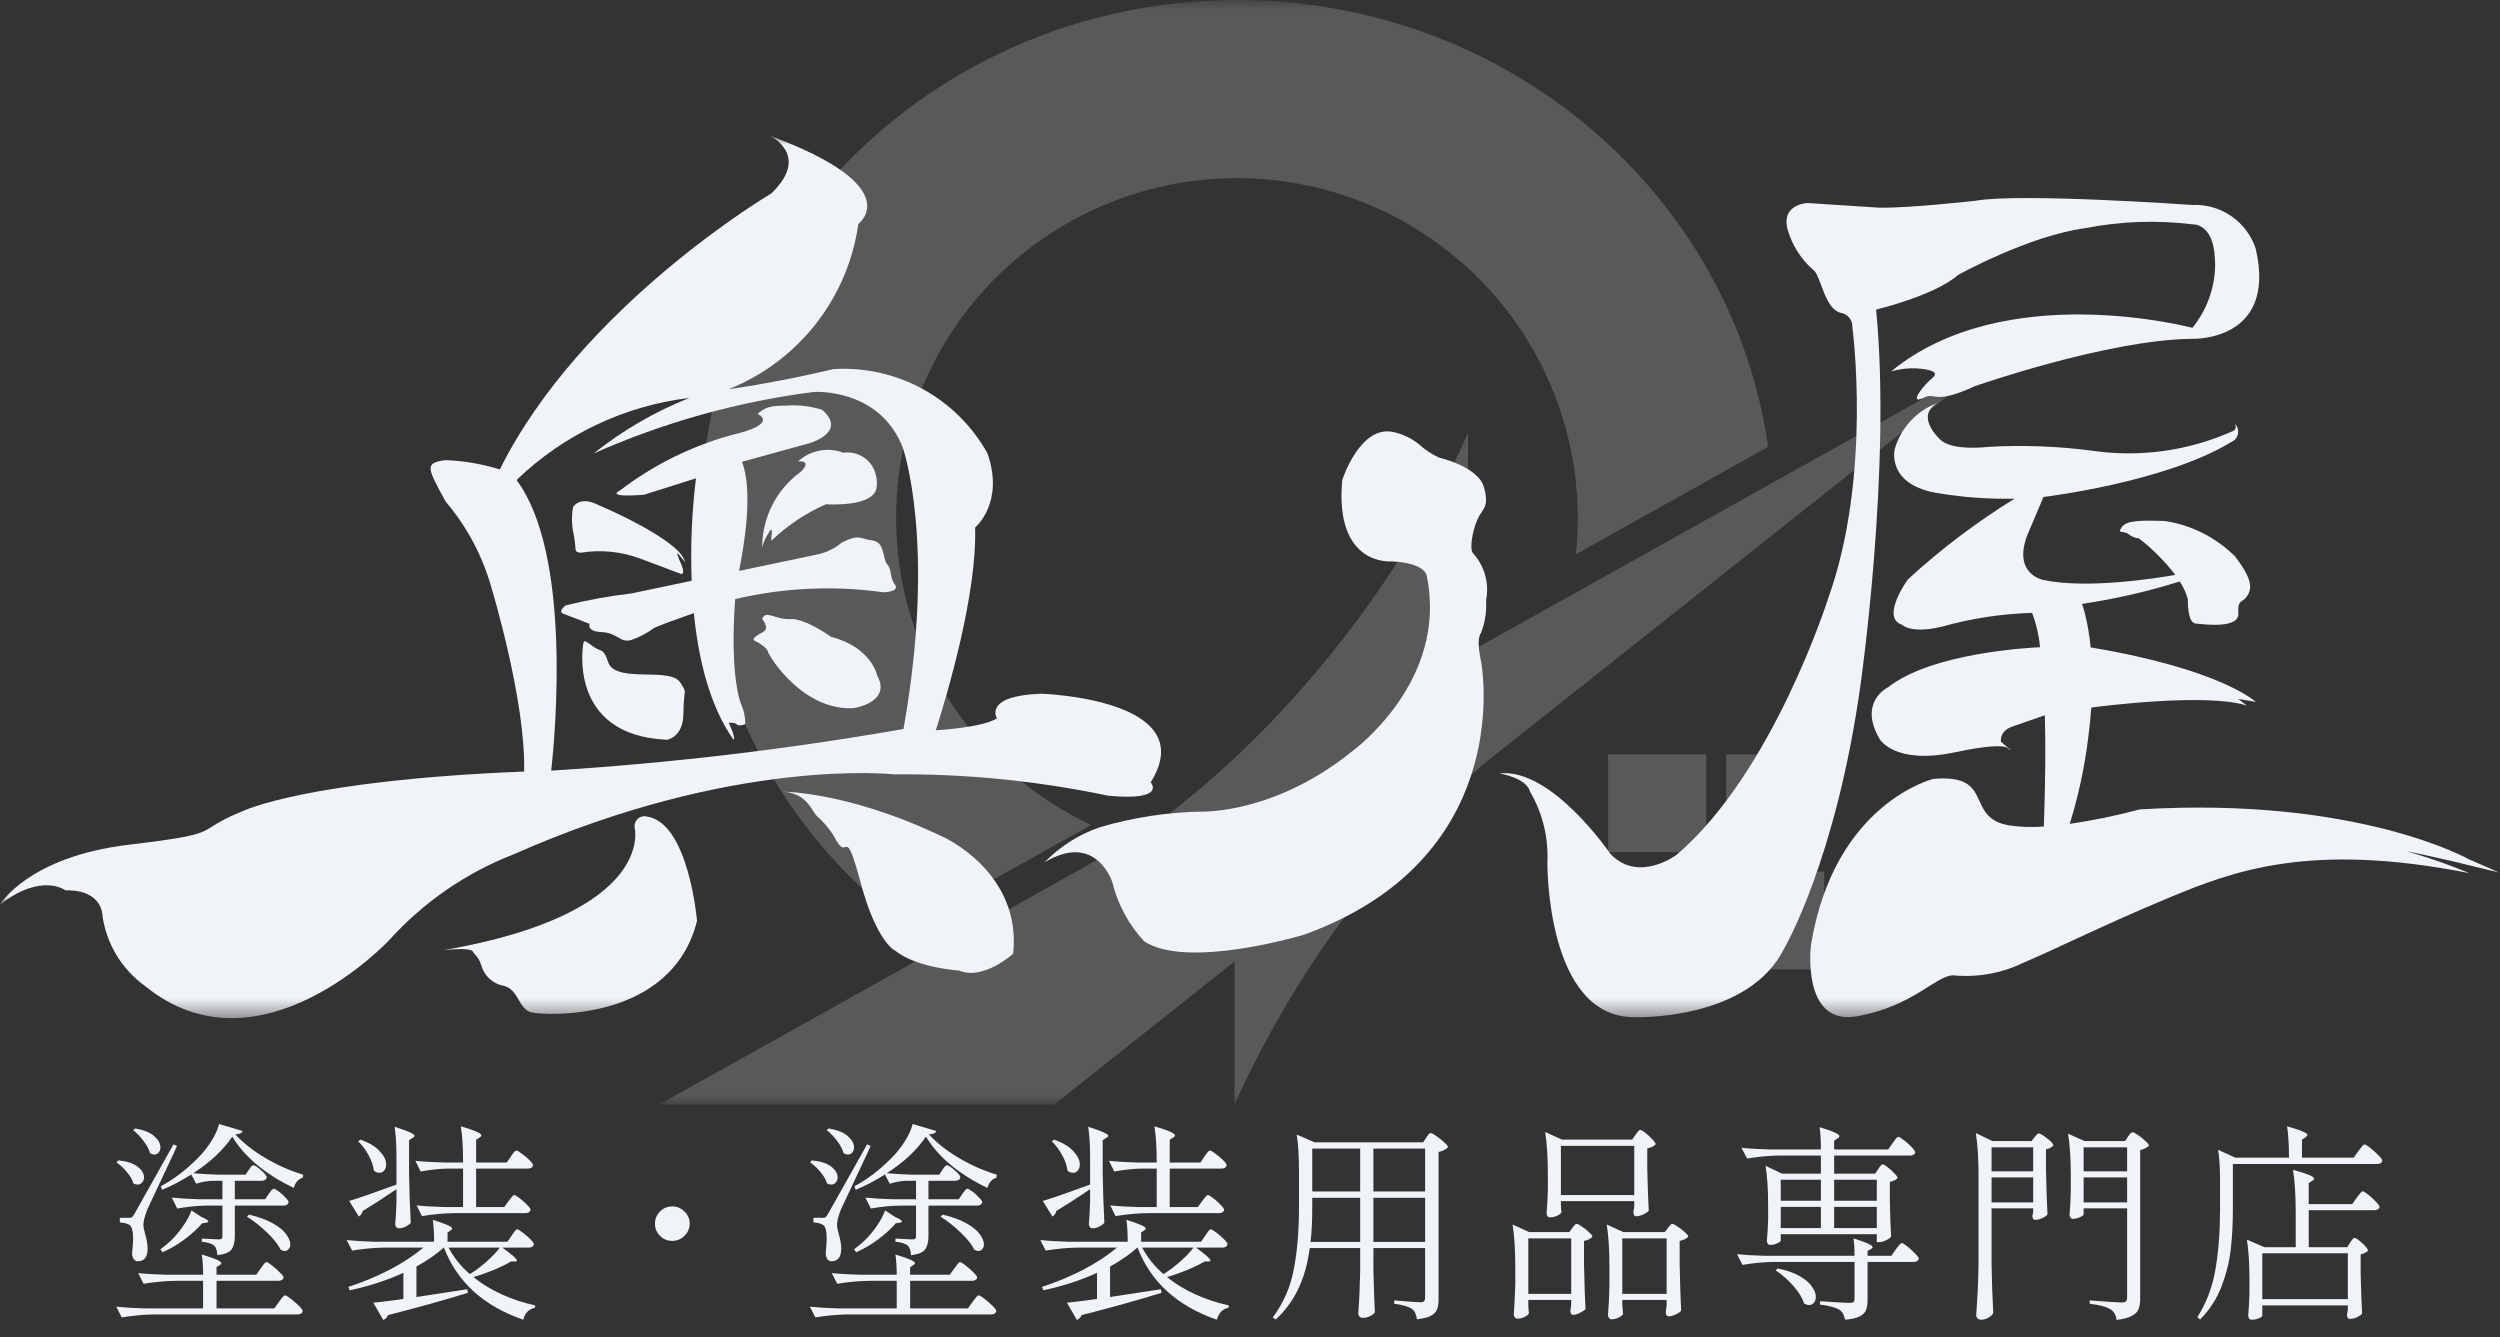
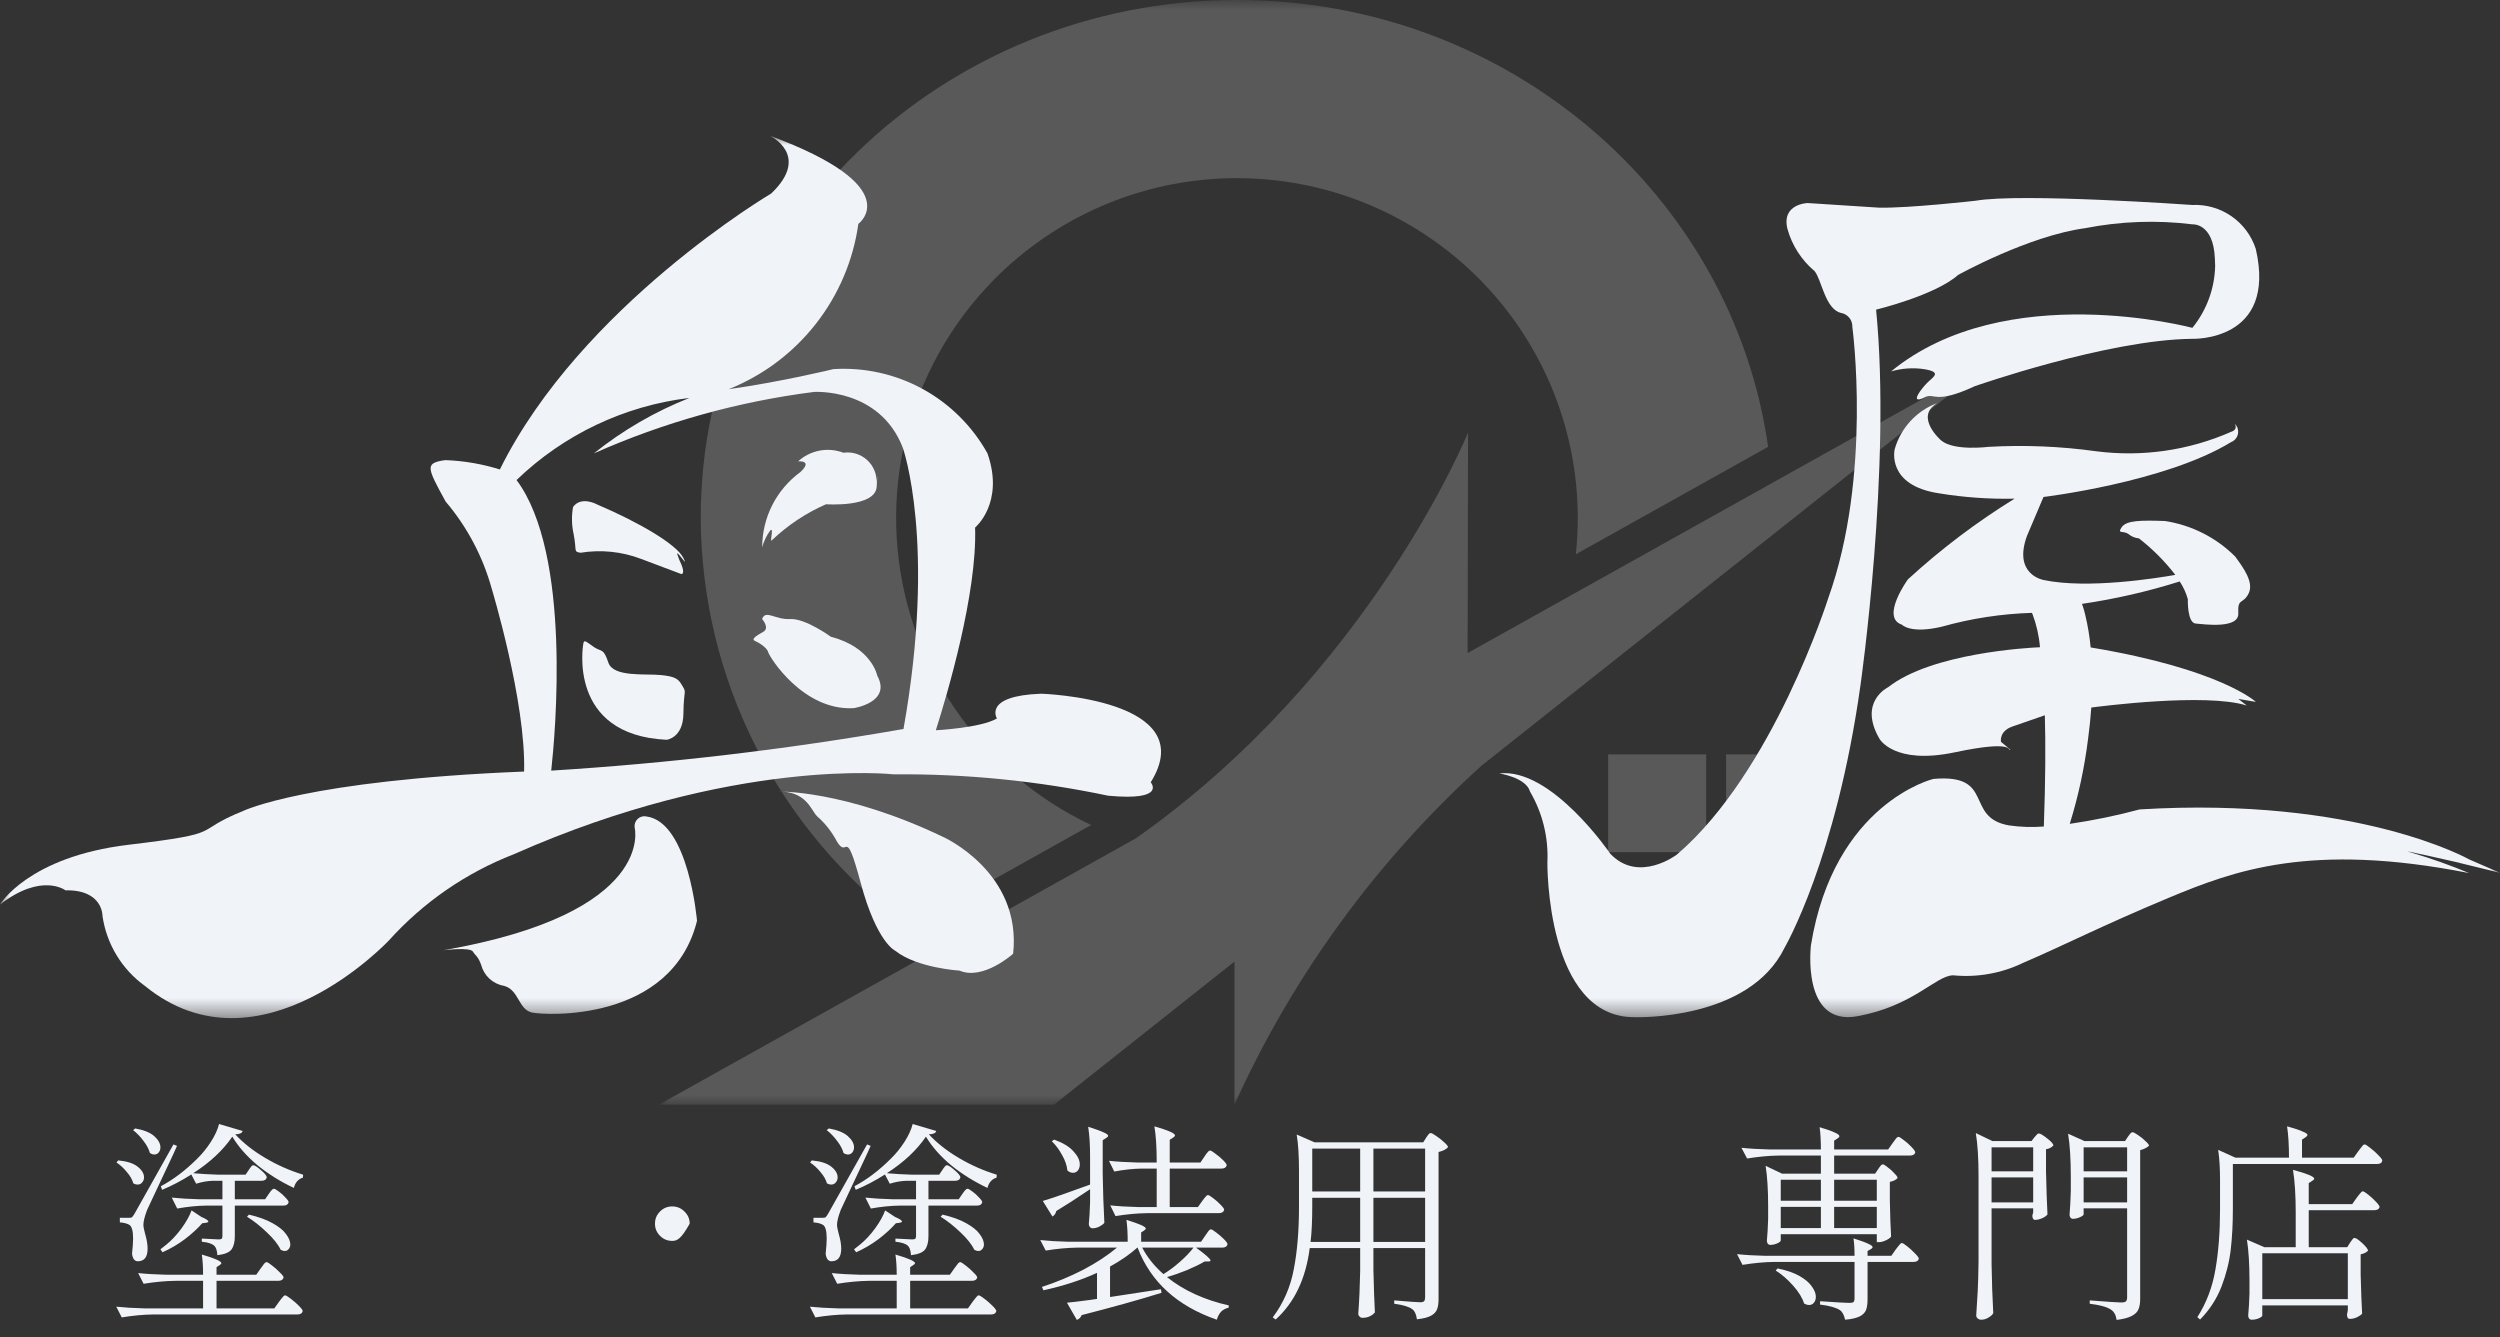
<svg xmlns="http://www.w3.org/2000/svg" width="129" height="69" viewBox="0 0 129 69" fill="none">
  <rect x="0" y="0" width="129" height="69" fill="#333333" stroke="none" />
  <mask id="mask0_3_84" style="mask-type:luminance" maskUnits="userSpaceOnUse" x="34" y="0" width="69" height="57">
    <path d="M102.939 0H34V57H102.939V0Z" fill="white" />
  </mask>
  <g mask="url(#mask0_3_84)">
    <path d="M46.872 47.837L56.303 42.57C53.458 41.228 51.026 39.148 49.262 36.55C47.497 33.951 46.465 30.927 46.273 27.795C46.08 24.663 46.735 21.536 48.168 18.742C49.601 15.948 51.76 13.589 54.42 11.91C57.079 10.232 60.142 9.295 63.289 9.199C66.435 9.104 69.55 9.851 72.308 11.365C75.065 12.878 77.365 15.101 78.967 17.803C80.569 20.505 81.413 23.585 81.413 26.723C81.413 27.35 81.38 27.977 81.314 28.6L91.235 23.057C89.386 10.035 77.826 -0 63.83 -0C48.546 -0 36.158 11.968 36.158 26.725C36.173 30.832 37.149 34.88 39.008 38.545C40.868 42.21 43.561 45.392 46.872 47.837Z" fill="#F0F3F8" fill-opacity="0.2" />
    <path d="M88.039 38.927H82.98V43.971H88.039V38.927Z" fill="#F0F3F8" fill-opacity="0.2" />
    <path d="M94.128 38.927H89.067V43.971H94.128V38.927Z" fill="#F0F3F8" fill-opacity="0.2" />
    <path d="M88.039 44.974H82.98V50.017H88.039V44.974Z" fill="#F0F3F8" fill-opacity="0.2" />
-     <path d="M94.128 44.974H89.067V50.017H94.128V44.974Z" fill="#F0F3F8" fill-opacity="0.2" />
    <path d="M81.172 35.762L102.941 18.499L75.729 33.697L75.751 22.321C75.751 22.321 70.706 34.757 58.621 43.251L34 57H54.389L63.698 49.618V57C66.701 50.36 71.041 44.406 76.448 39.508L81.166 35.764L81.171 35.762" fill="#F0F3F8" fill-opacity="0.2" />
  </g>
  <mask id="mask1_3_84" style="mask-type:luminance" maskUnits="userSpaceOnUse" x="0" y="7" width="129" height="46">
    <path d="M129 7H0V52.535H129V7Z" fill="white" />
  </mask>
  <g mask="url(#mask1_3_84)">
-     <path d="M74.245 23.61C74.245 23.61 76.272 24.066 76.57 25.135C76.868 26.204 76.496 26.221 76.236 26.803C75.976 27.386 75.804 28.363 76.021 28.563C76.312 28.887 76.523 29.273 76.637 29.692C76.752 30.112 76.767 30.552 76.681 30.978C76.717 31.541 76.631 32.106 76.429 32.633C76.126 33.092 76.44 34.066 76.47 34.438C76.5 34.809 77.998 44.384 67.263 48.237C67.263 48.237 61.255 50.051 59.034 48.566C58.238 47.707 57.674 46.659 57.396 45.522C57.396 45.522 56.559 42.888 53.898 44.498C54.691 43.678 55.667 43.057 56.746 42.687C58.468 42.178 60.252 41.906 62.048 41.878C62.048 41.878 65.766 41.996 69.753 38.781C69.753 38.781 74.76 35.183 73.62 29.717C73.62 29.717 73.588 29.046 71.793 28.968C71.793 28.968 68.848 29.233 69.26 24.77C69.26 24.77 70.16 21.949 71.87 22.287C72.36 22.389 72.82 22.605 73.211 22.918C73.519 23.2 73.869 23.433 74.247 23.609" fill="#F0F3F8" />
    <path d="M53.721 35.796C50.709 35.903 51.442 37.072 51.442 37.072C50.627 37.56 48.298 37.681 48.298 37.681H48.289C48.881 35.822 50.426 30.614 50.315 27.222C50.315 27.222 51.848 25.953 50.953 23.393C50.174 21.992 49.014 20.84 47.608 20.07C46.201 19.301 44.605 18.946 43.005 19.046C43.005 19.046 40.369 19.693 37.6 20.083C39.368 19.376 40.918 18.215 42.093 16.717C43.268 15.219 44.026 13.438 44.291 11.553C44.291 11.553 46.882 9.649 39.719 7C39.719 7 41.867 8.011 39.794 9.985C39.794 9.985 29.978 15.774 25.793 24.224C24.886 23.941 23.945 23.779 22.995 23.743C22.939 23.747 22.885 23.754 22.83 23.763C21.934 23.926 22.056 24.163 22.992 25.876C24.103 27.183 24.914 28.716 25.371 30.369C25.371 30.369 27.143 36.218 27.044 39.812C15.801 40.263 12.55 41.843 12.55 41.843C9.798 42.954 11.803 42.972 6.627 43.591C1.45 44.21 0 46.674 0 46.674C2.158 45.006 3.378 45.941 3.378 45.941C5.331 45.902 5.29 47.274 5.29 47.274C5.395 47.99 5.643 48.678 6.019 49.296C6.395 49.914 6.891 50.451 7.478 50.874C13.372 55.683 20.073 48.52 20.073 48.52C21.844 46.557 24.05 45.035 26.515 44.078C37.888 39.037 46.111 39.956 46.111 39.956C49.829 39.922 53.54 40.292 57.179 41.058C60.231 41.344 59.377 40.367 59.377 40.367C62.063 36.053 53.721 35.795 53.721 35.795M28.443 39.761C28.647 37.924 29.512 28.598 26.654 24.77C29.087 22.423 32.22 20.935 35.576 20.533C33.798 21.236 32.135 22.201 30.642 23.396C34.253 21.792 38.079 20.723 41.999 20.224C41.999 20.224 45.389 20.001 46.584 23.102C46.584 23.102 48.335 28 46.619 37.622H46.584C40.582 38.672 34.526 39.387 28.444 39.764" fill="#F0F3F8" />
-     <path d="M45.785 29.134C45.525 28.81 45.675 27.973 45.016 27.888C44.357 27.804 44.36 27.535 43.437 27.996C43.059 28.314 42.606 28.529 42.121 28.621L38.135 29.459C38.391 28.2 38.876 25.332 38.287 23.827L41.812 22.856C41.812 22.856 43.737 22.288 42.423 21.146C41.917 20.988 41.39 20.91 40.86 20.916C40.193 20.969 39.64 20.834 39.096 21.36C39.096 21.36 40.285 21.862 37.71 22.459C35.647 23.033 33.712 23.995 32.009 25.295C32.009 25.295 31.09 25.694 33.234 25.528L35.912 24.68C35.698 26.434 35.624 28.202 35.69 29.968L32.566 30.624C31.432 30.757 30.306 30.961 29.197 31.235C29.197 31.235 28.737 31.552 29.087 31.679C29.438 31.806 30.427 32.192 30.427 32.192C30.427 32.192 30.233 32.579 31.056 32.618C31.879 32.656 31.996 33.192 32.566 33.025C32.986 32.885 33.381 32.679 33.736 32.413C33.9 32.314 34.945 31.937 35.803 31.635C36.032 33.957 36.599 36.399 37.849 38.166C37.849 38.166 38.01 38.189 37.604 37.294C37.604 37.294 37.93 37.268 38.011 37.376C38.093 37.484 38.436 37.402 38.456 37.349C38.459 37.013 38.391 36.68 38.258 36.372C38.258 36.372 37.638 35.104 37.934 30.914C40.436 30.323 43.026 30.203 45.572 30.562C45.572 30.562 46.461 30.551 46.174 30.16C45.886 29.77 46.048 29.449 45.788 29.124" fill="#F0F3F8" />
    <path d="M29.955 28.522C31.004 28.35 32.08 28.459 33.074 28.837L35.162 29.623C35.162 29.623 35.36 29.623 35.162 29.136C35.086 28.978 35.02 28.816 34.965 28.649C34.809 28.205 35.61 29.464 35.251 28.771C34.891 28.078 32.969 26.951 30.824 26.036C30.824 26.036 30 25.57 29.57 26.159C29.486 26.628 29.497 27.109 29.602 27.573C29.77 28.432 29.575 28.466 29.956 28.521" fill="#F0F3F8" />
    <path d="M41.179 23.806C41.179 23.806 41.973 23.732 41.297 24.361C40.687 24.807 40.191 25.39 39.849 26.063C39.508 26.737 39.329 27.481 39.329 28.236C39.414 27.924 39.556 27.63 39.748 27.368C39.965 27.178 39.667 28.093 39.856 27.852C40.666 27.086 41.602 26.466 42.623 26.019C42.623 26.019 45.164 26.202 45.236 25.118C45.308 24.033 45.231 24.914 45.231 24.914C45.241 24.693 45.203 24.473 45.118 24.269C45.033 24.065 44.904 23.883 44.74 23.734C44.577 23.586 44.382 23.476 44.171 23.411C43.96 23.347 43.737 23.33 43.519 23.361C43.125 23.211 42.698 23.174 42.285 23.253C41.872 23.332 41.489 23.525 41.179 23.809" fill="#F0F3F8" />
    <path d="M34.104 34.833C33.29 34.752 31.648 34.956 31.391 34.189C31.134 33.422 31.048 33.654 30.659 33.395C30.269 33.135 30.129 32.954 30.096 33.232C30.096 33.232 29.248 37.932 34.403 38.173C34.403 38.173 35.251 38.076 35.264 36.823C35.279 35.569 35.436 35.773 35.226 35.416C35.017 35.058 34.917 34.914 34.104 34.832" fill="#F0F3F8" />
    <path d="M42.867 32.852C42.867 32.852 41.556 31.9 40.774 31.943C39.992 31.985 39.5 31.439 39.325 31.943C39.325 31.943 39.744 32.406 39.373 32.609C39.002 32.812 38.756 32.988 38.95 33.068C39.144 33.148 39.586 33.423 39.639 33.652C39.691 33.882 41.437 36.693 44.052 36.54C44.052 36.54 46.019 36.244 45.267 34.864C45.267 34.864 44.984 33.399 42.868 32.856" fill="#F0F3F8" />
    <path d="M33.342 42.125C33.261 42.111 33.179 42.116 33.101 42.14C33.023 42.164 32.952 42.207 32.894 42.264C32.836 42.321 32.793 42.392 32.768 42.469C32.742 42.547 32.736 42.629 32.749 42.709C32.749 42.709 33.892 47.117 22.875 49.033C22.875 49.033 24.25 48.858 24.402 49.102C24.555 49.346 24.661 49.33 24.827 49.785C24.898 50.059 25.045 50.306 25.252 50.498C25.459 50.689 25.716 50.818 25.994 50.867C26.778 51.061 26.744 52.082 27.435 52.243C28.126 52.404 34.654 52.761 35.966 47.517C35.966 47.517 35.537 42.393 33.342 42.128" fill="#F0F3F8" />
    <path d="M48.672 43.189C43.519 40.721 40.099 40.844 40.099 40.844C41.618 40.792 41.847 41.815 42.159 42.116C42.581 42.486 42.931 42.932 43.189 43.43C43.769 44.375 43.586 42.484 44.417 45.573C45.247 48.661 46.206 49.067 46.206 49.067C47.321 49.95 49.514 50.085 49.514 50.085C50.735 50.604 52.278 49.213 52.278 49.213C52.735 45.007 48.672 43.189 48.672 43.189Z" fill="#F0F3F8" />
    <path d="M96.808 15.977C96.808 15.977 99.844 15.244 101.038 14.188C101.038 14.188 104.666 12.168 107.599 11.773C109.42 11.415 111.285 11.349 113.127 11.575C113.127 11.575 114.216 11.484 114.288 13.346C114.293 13.489 114.298 13.607 114.302 13.711C114.278 14.88 113.865 16.009 113.127 16.917C113.127 16.917 103.467 14.331 97.579 19.166C98.131 19.003 98.712 18.962 99.282 19.048C100.194 19.196 99.792 19.424 99.484 19.714C99.176 20.004 98.447 20.936 99.336 20.494C99.833 20.248 99.815 20.894 101.9 19.927C101.9 19.927 108.755 17.525 113.121 17.483C113.121 17.483 117.506 17.646 116.398 12.843C116.176 12.159 115.735 11.566 115.143 11.156C114.551 10.747 113.84 10.543 113.121 10.577C113.121 10.577 104.26 9.949 101.941 10.358C101.941 10.358 98.509 10.746 96.969 10.716L93.276 10.477C93.276 10.477 91.918 10.514 92.23 11.803C92.465 12.657 92.954 13.419 93.632 13.989C93.993 14.414 94.172 15.94 94.985 16.144C95.157 16.171 95.313 16.261 95.424 16.397C95.534 16.532 95.59 16.703 95.582 16.877C95.582 16.877 96.613 24.526 94.334 30.876C94.334 30.876 91.485 39.871 86.519 44.102C86.519 44.102 84.553 45.596 83.094 44.056C83.094 44.056 80.058 39.596 77.364 39.91C77.364 39.91 78.746 40.114 78.95 40.847C79.598 41.954 79.909 43.226 79.845 44.508C79.845 44.508 79.763 52.531 84.361 52.487C84.361 52.487 90.242 52.689 92.083 48.904C92.083 48.904 94.742 44.362 96.003 35.34C96.003 35.34 97.61 24.112 96.806 15.977M114.303 13.636C114.303 13.539 114.299 13.467 114.299 13.467C114.299 13.467 114.303 13.53 114.303 13.636Z" fill="#F0F3F8" />
    <path d="M126.923 44.529L129 45.037L127.407 44.345C127.407 44.345 121.654 41.081 110.408 41.766C109.22 42.084 108.016 42.333 106.799 42.511C107.246 41.074 107.563 39.599 107.747 38.105C107.821 37.54 107.878 37.007 107.911 36.509C108.292 36.458 113.841 35.736 115.934 36.407L115.496 36.064L116.402 36.218C116.402 36.218 114.593 34.524 107.878 33.408C107.824 32.839 107.73 32.274 107.596 31.718C107.565 31.587 107.53 31.45 107.483 31.313C107.451 31.213 107.429 31.16 107.429 31.16C109.139 30.909 110.826 30.522 112.474 30.003C112.66 30.284 112.801 30.593 112.892 30.917C112.892 30.917 112.852 32.138 113.298 32.176C113.745 32.214 115.538 32.46 115.496 31.646C115.454 30.833 115.74 31.198 116.026 30.629C116.312 30.06 115.782 29.327 115.334 28.716C114.352 27.736 113.084 27.094 111.712 26.884C110.491 26.843 109.717 26.843 109.475 27.21C109.233 27.576 109.555 27.352 109.841 27.566C109.991 27.689 110.175 27.764 110.369 27.78C111.072 28.326 111.703 28.959 112.247 29.664C111.347 29.824 107.712 30.411 105.444 29.927C105.444 29.927 103.863 29.655 104.59 27.658L105.444 25.644C105.444 25.644 111.725 24.891 115.117 22.816C115.207 22.782 115.288 22.725 115.351 22.651C115.414 22.578 115.457 22.489 115.477 22.395C115.496 22.3 115.492 22.202 115.464 22.109C115.435 22.017 115.384 21.933 115.314 21.865C115.314 21.865 115.511 22.161 115.117 22.286C112.929 23.247 110.521 23.592 108.152 23.284C106.313 23.029 104.453 22.953 102.599 23.058C102.599 23.058 100.822 23.286 100.163 22.726C100.163 22.726 98.764 21.519 99.953 20.801C99.428 21 98.957 21.318 98.577 21.731C98.198 22.144 97.919 22.64 97.766 23.18C97.766 23.18 97.309 25.052 100.076 25.459C101.356 25.668 102.654 25.759 103.952 25.731C101.99 26.942 100.147 28.337 98.448 29.895C98.448 29.895 97.013 31.869 98.143 32.235C98.143 32.235 98.573 32.721 100.198 32.337C101.712 31.911 103.272 31.672 104.844 31.624C104.856 31.643 104.866 31.662 104.876 31.681C105.083 32.233 105.214 32.81 105.264 33.397C104.656 33.423 99.674 33.693 97.426 35.462C97.426 35.462 95.871 36.202 96.977 38.115C96.977 38.115 97.717 39.484 100.869 38.819C104.021 38.155 103.576 38.767 103.739 38.685L103.25 38.278C103.25 38.278 103.142 37.739 103.826 37.493L105.514 36.908C105.555 38.389 105.549 40.266 105.462 42.648C104.861 42.696 104.257 42.676 103.661 42.59C101.338 42.182 102.981 39.908 99.759 40.193C99.759 40.193 94.639 41.427 93.445 48.77C93.445 48.77 92.932 52.965 95.833 52.439C98.734 51.913 99.876 50.346 100.778 50.326C102.024 50.449 103.28 50.224 104.406 49.677C106.44 48.806 108.492 47.752 111.878 46.338C115.264 44.925 119.216 43.437 127.407 45.051C126.459 44.656 125.491 44.311 124.507 44.019C123.292 43.692 126.923 44.524 126.923 44.524" fill="#F0F3F8" />
  </g>
  <path d="M121.691 59.399C121.712 59.37 121.748 59.323 121.799 59.258C121.85 59.186 121.889 59.135 121.918 59.106C121.955 59.07 121.987 59.052 122.016 59.052C122.059 59.052 122.157 59.114 122.309 59.236C122.461 59.352 122.602 59.479 122.732 59.616C122.862 59.746 122.927 59.837 122.927 59.887C122.905 60.003 122.819 60.061 122.667 60.061H115.216V62.382C115.216 63.141 115.18 63.839 115.107 64.475C115.035 65.104 114.876 65.74 114.63 66.384C114.384 67.02 114.016 67.588 113.524 68.087L113.383 67.967C113.853 67.23 114.164 66.409 114.316 65.505C114.475 64.601 114.554 63.564 114.554 62.392V60.885C114.554 60.27 114.522 59.753 114.457 59.334L115.346 59.735H118.112C118.112 59.099 118.079 58.56 118.014 58.119C118.404 58.228 118.676 58.318 118.827 58.391C118.986 58.456 119.066 58.513 119.066 58.564C119.066 58.593 119.033 58.633 118.968 58.683L118.784 58.803V59.735H121.452L121.691 59.399ZM121.268 64.117C121.289 64.088 121.315 64.052 121.344 64.008C121.372 63.965 121.398 63.933 121.419 63.911C121.441 63.889 121.466 63.878 121.495 63.878C121.568 63.878 121.701 63.969 121.897 64.15C122.092 64.33 122.19 64.46 122.19 64.54C122.103 64.627 121.976 64.688 121.81 64.724V65.766C121.832 66.64 121.857 67.313 121.886 67.783C121.835 67.848 121.748 67.909 121.626 67.967C121.51 68.025 121.38 68.054 121.235 68.054C121.192 68.054 121.159 68.032 121.137 67.989C121.116 67.945 121.105 67.895 121.105 67.837C121.105 67.837 121.119 67.757 121.148 67.598V67.36H116.734V67.88C116.734 67.924 116.676 67.971 116.561 68.021C116.452 68.072 116.326 68.097 116.181 68.097C116.13 68.097 116.087 68.076 116.051 68.032C116.022 67.989 116.007 67.938 116.007 67.88C116.036 67.577 116.058 67.197 116.073 66.742V66.058C116.073 65.227 116.029 64.529 115.942 63.965L116.843 64.356H118.459V62.588C118.459 61.677 118.412 60.936 118.318 60.364C119.048 60.56 119.413 60.711 119.413 60.82C119.413 60.856 119.38 60.892 119.315 60.928L119.131 61.048V62.132H121.376L121.604 61.807C121.64 61.764 121.676 61.717 121.712 61.666C121.748 61.615 121.785 61.572 121.821 61.536C121.857 61.492 121.889 61.471 121.918 61.471C121.962 61.471 122.056 61.529 122.2 61.644C122.345 61.76 122.479 61.883 122.602 62.013C122.725 62.143 122.786 62.233 122.786 62.284C122.757 62.392 122.663 62.447 122.504 62.447H119.131V64.356H121.116L121.268 64.117ZM121.148 67.034V64.67H116.734V67.034H121.148Z" fill="#F0F3F8" />
  <path d="M107.515 62.664C107.515 62.7 107.454 62.747 107.331 62.805C107.208 62.862 107.082 62.891 106.951 62.891C106.908 62.891 106.868 62.87 106.832 62.826C106.803 62.783 106.789 62.732 106.789 62.675C106.818 62.356 106.839 61.948 106.854 61.449V60.722C106.854 59.811 106.807 59.07 106.713 58.499L107.559 58.879H109.652L109.804 58.651C109.825 58.629 109.858 58.586 109.901 58.521C109.952 58.456 109.999 58.423 110.042 58.423C110.086 58.423 110.176 58.47 110.314 58.564C110.458 58.658 110.588 58.763 110.704 58.879C110.827 58.987 110.888 59.066 110.888 59.117C110.852 59.16 110.791 59.204 110.704 59.247C110.624 59.291 110.534 59.323 110.433 59.345V67.024C110.433 67.24 110.404 67.418 110.346 67.555C110.295 67.692 110.18 67.808 109.999 67.902C109.825 67.996 109.565 68.065 109.218 68.108C109.182 67.855 109.084 67.678 108.925 67.577C108.723 67.439 108.358 67.338 107.83 67.273V67.1C108.748 67.172 109.29 67.208 109.457 67.208C109.572 67.208 109.652 67.19 109.695 67.154C109.739 67.11 109.76 67.038 109.76 66.937V62.349H107.515V62.664ZM102.765 65.212C102.779 66.109 102.808 66.959 102.852 67.761C102.801 67.848 102.718 67.924 102.602 67.989C102.487 68.061 102.36 68.097 102.223 68.097C102.158 68.097 102.1 68.076 102.049 68.032C101.999 67.989 101.973 67.938 101.973 67.88C102.002 67.454 102.027 67.042 102.049 66.644C102.071 66.239 102.085 65.711 102.093 65.061V60.69C102.093 59.779 102.046 59.038 101.952 58.466L102.808 58.879H104.826L104.977 58.683C104.999 58.662 105.032 58.626 105.075 58.575C105.118 58.517 105.162 58.488 105.205 58.488C105.278 58.488 105.419 58.571 105.628 58.737C105.845 58.904 105.954 59.027 105.954 59.106C105.867 59.208 105.74 59.273 105.574 59.301V60.44C105.596 61.395 105.621 62.136 105.65 62.664C105.607 62.729 105.516 62.794 105.379 62.859C105.241 62.917 105.118 62.946 105.01 62.946C104.967 62.946 104.93 62.924 104.902 62.881C104.88 62.837 104.869 62.787 104.869 62.729C104.869 62.729 104.883 62.671 104.912 62.555V62.349H102.765V65.212ZM104.912 60.44V59.204H102.765V60.44H104.912ZM109.76 60.44V59.204H107.515V60.44H109.76ZM102.765 60.755V62.045H104.912V60.755H102.765ZM107.515 60.755V62.045H109.76V60.755H107.515Z" fill="#F0F3F8" />
  <path d="M96.919 60.321C96.934 60.299 96.955 60.267 96.984 60.223C97.02 60.173 97.049 60.137 97.071 60.115C97.1 60.093 97.129 60.082 97.158 60.082C97.201 60.082 97.284 60.133 97.407 60.234C97.537 60.328 97.653 60.433 97.754 60.549C97.863 60.657 97.917 60.737 97.917 60.787C97.881 60.831 97.827 60.87 97.754 60.907C97.682 60.943 97.602 60.968 97.516 60.983V61.948C97.53 62.736 97.552 63.354 97.581 63.802C97.545 63.867 97.458 63.933 97.32 63.998C97.183 64.063 97.06 64.095 96.952 64.095H96.843V63.683H91.887V64.008C91.887 64.052 91.825 64.103 91.702 64.16C91.587 64.211 91.467 64.236 91.344 64.236C91.294 64.236 91.251 64.215 91.214 64.171C91.185 64.128 91.171 64.077 91.171 64.019C91.2 63.73 91.222 63.354 91.236 62.891V62.219C91.236 61.395 91.193 60.708 91.106 60.158L91.952 60.56H93.958V59.627H91.778C91.265 59.634 90.723 59.685 90.151 59.779L89.859 59.226C90.256 59.269 90.737 59.298 91.301 59.312H93.958C93.958 58.871 93.937 58.488 93.893 58.163C94.276 58.278 94.54 58.372 94.685 58.445C94.837 58.51 94.913 58.571 94.913 58.629C94.913 58.665 94.884 58.701 94.826 58.737L94.642 58.857V59.312H97.429L97.657 58.987C97.678 58.958 97.711 58.915 97.754 58.857C97.798 58.792 97.834 58.745 97.863 58.716C97.899 58.68 97.931 58.662 97.96 58.662C98.004 58.662 98.098 58.719 98.242 58.835C98.387 58.944 98.521 59.063 98.644 59.193C98.766 59.323 98.828 59.414 98.828 59.464C98.799 59.573 98.705 59.627 98.546 59.627H94.642V60.56H96.757L96.919 60.321ZM93.958 61.959V60.874H91.887V61.959H93.958ZM96.843 61.959V60.874H94.642V61.959H96.843ZM93.958 62.273H91.887V63.369H93.958V62.273ZM94.642 62.273V63.369H96.843V62.273H94.642ZM97.819 64.475C97.856 64.431 97.892 64.385 97.928 64.334C97.964 64.283 98 64.24 98.036 64.204C98.072 64.16 98.105 64.139 98.134 64.139C98.177 64.139 98.271 64.197 98.416 64.312C98.561 64.428 98.694 64.551 98.817 64.681C98.947 64.811 99.012 64.901 99.012 64.952C98.983 65.061 98.893 65.115 98.741 65.115H96.366V67.045C96.366 67.269 96.341 67.45 96.29 67.588C96.24 67.725 96.131 67.837 95.965 67.924C95.798 68.01 95.545 68.068 95.206 68.097C95.155 67.852 95.064 67.685 94.934 67.598C94.732 67.468 94.392 67.374 93.915 67.316V67.143C94.768 67.201 95.274 67.23 95.433 67.23C95.534 67.23 95.603 67.215 95.639 67.186C95.675 67.15 95.694 67.089 95.694 67.002V65.115H91.54C91.026 65.122 90.484 65.173 89.913 65.267L89.631 64.713C90.028 64.757 90.509 64.786 91.073 64.8H95.694C95.694 64.417 95.675 64.117 95.639 63.9C96.008 64.016 96.265 64.11 96.409 64.182C96.554 64.247 96.626 64.305 96.626 64.356C96.626 64.385 96.597 64.417 96.54 64.453L96.366 64.551V64.8H97.592L97.819 64.475ZM91.724 65.451C92.187 65.545 92.563 65.675 92.852 65.841C93.148 66.008 93.362 66.189 93.492 66.384C93.629 66.572 93.698 66.749 93.698 66.915C93.698 67.038 93.665 67.139 93.6 67.219C93.535 67.298 93.452 67.338 93.351 67.338C93.271 67.338 93.185 67.313 93.091 67.262C93.004 66.973 92.816 66.666 92.527 66.34C92.237 66.015 91.937 65.755 91.626 65.559L91.724 65.451Z" fill="#F0F3F8" />
-   <path d="M84.392 58.553C84.414 58.524 84.45 58.477 84.501 58.412C84.552 58.34 84.599 58.304 84.642 58.304C84.685 58.304 84.772 58.354 84.902 58.456C85.032 58.557 85.152 58.669 85.26 58.792C85.376 58.907 85.434 58.991 85.434 59.041C85.405 59.085 85.35 59.128 85.271 59.171C85.191 59.208 85.101 59.236 85 59.258V60.353C85.022 61.272 85.047 61.977 85.076 62.468C85.032 62.533 84.938 62.599 84.794 62.664C84.656 62.729 84.533 62.761 84.425 62.761C84.382 62.761 84.345 62.74 84.317 62.696C84.295 62.653 84.284 62.602 84.284 62.544C84.284 62.544 84.298 62.443 84.327 62.241V61.98H80.542V62.186C80.549 62.266 80.553 62.338 80.553 62.403C80.56 62.461 80.567 62.505 80.575 62.533C80.56 62.599 80.488 62.664 80.358 62.729C80.235 62.787 80.105 62.816 79.967 62.816C79.924 62.816 79.884 62.794 79.848 62.75C79.819 62.707 79.805 62.656 79.805 62.599C79.834 62.266 79.855 61.854 79.87 61.362V60.636C79.87 59.724 79.823 58.983 79.729 58.412L80.596 58.803H84.219L84.392 58.553ZM84.327 61.666V59.128H80.542V61.666H84.327ZM78.861 67.327C78.868 67.421 78.872 67.504 78.872 67.577C78.879 67.656 78.886 67.714 78.894 67.75C78.879 67.815 78.811 67.88 78.688 67.945C78.565 68.01 78.438 68.043 78.308 68.043C78.25 68.043 78.203 68.021 78.167 67.978C78.131 67.935 78.113 67.884 78.113 67.826C78.142 67.443 78.167 66.93 78.189 66.286V65.408C78.189 64.497 78.142 63.755 78.048 63.184L78.904 63.575H80.976L81.128 63.369C81.142 63.347 81.164 63.318 81.193 63.282C81.229 63.239 81.258 63.206 81.28 63.184C81.309 63.163 81.338 63.152 81.367 63.152C81.41 63.152 81.497 63.199 81.627 63.293C81.764 63.379 81.887 63.477 81.996 63.586C82.111 63.687 82.169 63.763 82.169 63.813C82.09 63.914 81.945 63.987 81.735 64.03V65.223C81.757 66.228 81.782 67.005 81.811 67.555C81.76 67.613 81.666 67.674 81.529 67.739C81.392 67.812 81.269 67.848 81.16 67.848C81.117 67.848 81.085 67.826 81.063 67.783C81.041 67.739 81.03 67.689 81.03 67.631C81.03 67.617 81.045 67.519 81.074 67.338V67.078H78.861V67.327ZM83.709 67.338C83.731 67.606 83.745 67.754 83.752 67.783C83.731 67.855 83.659 67.92 83.536 67.978C83.42 68.043 83.293 68.076 83.156 68.076C83.105 68.076 83.062 68.054 83.026 68.01C82.99 67.967 82.972 67.916 82.972 67.859C83.008 67.468 83.033 66.948 83.047 66.297V65.408C83.047 64.497 83.001 63.755 82.907 63.184L83.763 63.575H85.9L86.063 63.369C86.077 63.347 86.099 63.318 86.128 63.282C86.164 63.239 86.193 63.206 86.215 63.184C86.243 63.163 86.272 63.152 86.301 63.152C86.345 63.152 86.431 63.199 86.561 63.293C86.699 63.379 86.826 63.477 86.941 63.586C87.057 63.687 87.115 63.763 87.115 63.813C87.079 63.857 87.021 63.9 86.941 63.943C86.862 63.98 86.771 64.008 86.67 64.03V65.256C86.692 66.282 86.717 67.074 86.746 67.631C86.703 67.696 86.609 67.761 86.464 67.826C86.327 67.891 86.207 67.924 86.106 67.924C86.055 67.924 86.016 67.902 85.987 67.859C85.965 67.815 85.954 67.765 85.954 67.707C85.954 67.707 85.969 67.591 85.998 67.36V67.078H83.709V67.338ZM78.861 63.9V66.763H81.074V63.9H78.861ZM83.709 63.9V66.763H85.998V63.9H83.709Z" fill="#F0F3F8" />
  <path d="M67.582 64.399C67.379 65.982 66.793 67.212 65.825 68.087L65.673 67.978C66.222 67.248 66.584 66.424 66.757 65.505C66.938 64.587 67.028 63.506 67.028 62.262V60.429C67.028 59.641 66.989 59.012 66.909 58.542L67.831 58.944H73.438L73.59 58.705C73.605 58.683 73.626 58.651 73.655 58.607C73.691 58.557 73.72 58.521 73.742 58.499C73.771 58.477 73.8 58.466 73.829 58.466C73.872 58.466 73.966 58.517 74.111 58.618C74.263 58.719 74.4 58.828 74.523 58.944C74.653 59.059 74.718 59.142 74.718 59.193C74.631 59.301 74.469 59.385 74.23 59.443V67.024C74.23 67.248 74.205 67.425 74.154 67.555C74.103 67.692 73.999 67.805 73.84 67.891C73.68 67.978 73.438 68.04 73.113 68.076C73.077 67.815 72.997 67.642 72.874 67.555C72.701 67.425 72.39 67.331 71.942 67.273V67.1C72.694 67.165 73.142 67.197 73.286 67.197C73.38 67.197 73.445 67.179 73.482 67.143C73.518 67.1 73.536 67.034 73.536 66.948V64.399H70.868V65.527C70.89 66.467 70.915 67.197 70.944 67.718C70.893 67.79 70.81 67.855 70.694 67.913C70.586 67.971 70.452 68 70.293 68C70.242 68 70.195 67.978 70.152 67.935C70.109 67.891 70.087 67.841 70.087 67.783C70.138 67.118 70.17 66.391 70.185 65.603V64.399H67.582ZM70.185 61.481V59.269H67.712V61.481H70.185ZM73.536 61.481V59.269H70.868V61.481H73.536ZM67.712 62.252C67.712 62.996 67.683 63.607 67.625 64.084H70.185V61.807H67.712V62.252ZM70.868 61.807V64.084H73.536V61.807H70.868Z" fill="#F0F3F8" />
  <path d="M58.905 60.299C58.457 60.306 57.987 60.357 57.495 60.451L57.224 59.898C57.622 59.941 58.102 59.97 58.666 59.985H59.686C59.686 59.197 59.646 58.575 59.567 58.119C60.275 58.322 60.63 58.477 60.63 58.586C60.63 58.622 60.601 58.658 60.543 58.694L60.358 58.813V59.985H61.942L62.148 59.681C62.177 59.645 62.206 59.602 62.235 59.551C62.271 59.5 62.307 59.457 62.343 59.421C62.379 59.385 62.412 59.367 62.441 59.367C62.484 59.367 62.575 59.421 62.712 59.529C62.857 59.63 62.99 59.743 63.113 59.865C63.236 59.988 63.298 60.075 63.298 60.126C63.269 60.242 63.178 60.299 63.026 60.299H60.358V62.284H61.812L62.029 61.98C62.05 61.952 62.083 61.908 62.126 61.85C62.177 61.785 62.217 61.738 62.246 61.709C62.275 61.68 62.303 61.666 62.332 61.666C62.376 61.666 62.466 61.72 62.603 61.828C62.741 61.93 62.867 62.042 62.983 62.165C63.106 62.288 63.167 62.374 63.167 62.425C63.139 62.541 63.045 62.599 62.886 62.599H59.187C58.674 62.606 58.132 62.656 57.56 62.75L57.289 62.197C57.687 62.241 58.168 62.27 58.732 62.284H59.686V60.299H58.905ZM54.502 62.49C54.48 62.613 54.415 62.707 54.307 62.772L53.808 61.969C54.227 61.847 55.041 61.565 56.248 61.124V59.659C56.248 59.059 56.215 58.553 56.15 58.141C56.533 58.264 56.801 58.361 56.953 58.434C57.105 58.499 57.181 58.557 57.181 58.607C57.181 58.644 57.148 58.68 57.083 58.716L56.899 58.835V60.549C56.913 61.445 56.942 62.295 56.985 63.097C56.935 63.163 56.848 63.228 56.725 63.293C56.609 63.35 56.494 63.38 56.378 63.38C56.32 63.38 56.273 63.358 56.237 63.314C56.201 63.271 56.183 63.22 56.183 63.163C56.212 62.873 56.233 62.497 56.248 62.035V61.362C55.554 61.832 54.972 62.208 54.502 62.49ZM55.077 60.397C55.055 60.151 54.965 59.887 54.806 59.605C54.654 59.323 54.477 59.085 54.274 58.889L54.393 58.803C54.849 58.969 55.181 59.171 55.391 59.41C55.608 59.641 55.717 59.865 55.717 60.082C55.717 60.212 55.684 60.317 55.619 60.397C55.554 60.476 55.471 60.516 55.369 60.516C55.261 60.516 55.163 60.476 55.077 60.397ZM60.217 65.896C60.644 66.243 61.129 66.539 61.671 66.785C62.213 67.031 62.791 67.222 63.406 67.36L63.395 67.479C63.251 67.508 63.124 67.573 63.016 67.674C62.914 67.783 62.839 67.924 62.788 68.097C60.742 67.389 59.379 66.149 58.699 64.377H58.688C58.298 64.724 57.828 65.05 57.278 65.353V66.926L59.903 66.525L59.935 66.709C58.771 67.071 57.398 67.454 55.814 67.859C55.771 67.974 55.688 68.058 55.565 68.108L55.055 67.219C55.243 67.204 55.637 67.157 56.237 67.078L56.606 67.024V65.679C55.789 66.055 54.867 66.355 53.84 66.579L53.764 66.405C54.516 66.16 55.228 65.863 55.901 65.516C56.573 65.162 57.152 64.782 57.636 64.377H55.586C55.073 64.385 54.531 64.435 53.959 64.529L53.678 63.987C54.075 64.03 54.556 64.059 55.12 64.074H58.189C58.189 63.633 58.168 63.257 58.124 62.946C58.789 63.148 59.122 63.296 59.122 63.39C59.122 63.419 59.097 63.452 59.046 63.488L58.883 63.596V64.074H61.974L62.191 63.759C62.22 63.723 62.253 63.676 62.289 63.618C62.332 63.553 62.368 63.506 62.397 63.477C62.426 63.448 62.455 63.434 62.484 63.434C62.528 63.434 62.618 63.488 62.755 63.596C62.9 63.705 63.034 63.821 63.157 63.943C63.279 64.066 63.341 64.153 63.341 64.204C63.312 64.319 63.222 64.377 63.07 64.377H61.714C62.213 64.739 62.462 64.959 62.462 65.039C62.462 65.075 62.426 65.093 62.354 65.093H62.159C61.913 65.238 61.609 65.386 61.248 65.538C60.894 65.682 60.55 65.802 60.217 65.896ZM58.938 64.377C59.198 64.876 59.563 65.332 60.033 65.744C60.322 65.57 60.608 65.357 60.89 65.104C61.179 64.851 61.41 64.609 61.584 64.377H58.938Z" fill="#F0F3F8" />
  <path d="M47.929 58.531C48.334 58.972 48.848 59.377 49.469 59.746C50.091 60.115 50.745 60.404 51.432 60.614L51.422 60.766C51.299 60.802 51.197 60.867 51.118 60.961C51.038 61.055 50.984 61.167 50.955 61.297C50.276 60.979 49.654 60.592 49.09 60.137C48.533 59.674 48.096 59.179 47.778 58.651C47.307 59.345 46.635 59.974 45.76 60.538C46.151 60.574 46.588 60.599 47.072 60.614H48.461L48.623 60.375C48.638 60.353 48.66 60.321 48.688 60.278C48.725 60.227 48.754 60.191 48.775 60.169C48.804 60.14 48.833 60.126 48.862 60.126C48.934 60.126 49.068 60.212 49.263 60.386C49.459 60.552 49.556 60.675 49.556 60.755C49.527 60.87 49.437 60.928 49.285 60.928H47.908V61.883H49.469L49.654 61.612C49.683 61.575 49.722 61.521 49.773 61.449C49.831 61.377 49.882 61.34 49.925 61.34C49.968 61.34 50.051 61.388 50.174 61.481C50.304 61.575 50.42 61.68 50.521 61.796C50.63 61.904 50.684 61.984 50.684 62.035C50.655 62.15 50.568 62.208 50.424 62.208H47.908V63.792C47.908 64.088 47.85 64.316 47.734 64.475C47.618 64.627 47.376 64.724 47.007 64.768C46.993 64.536 46.942 64.377 46.856 64.29C46.74 64.175 46.523 64.103 46.205 64.074V63.911L47.072 63.954C47.145 63.954 47.195 63.943 47.224 63.922C47.253 63.893 47.268 63.846 47.268 63.781V62.208H46.454C45.963 62.215 45.456 62.266 44.936 62.36L44.654 61.796C45.052 61.839 45.532 61.868 46.096 61.883H47.268V60.928H46.78C46.498 60.936 46.208 60.986 45.912 61.08L45.663 60.603C45.164 60.921 44.661 61.185 44.155 61.395L44.09 61.21C44.741 60.863 45.366 60.39 45.966 59.789C46.227 59.536 46.462 59.247 46.671 58.922C46.881 58.596 47.022 58.289 47.094 58L48.309 58.358C48.287 58.466 48.161 58.524 47.929 58.531ZM43.526 59.497C43.475 59.301 43.367 59.095 43.201 58.879C43.034 58.654 42.853 58.466 42.658 58.315L42.767 58.228C43.215 58.307 43.544 58.441 43.754 58.629C43.963 58.817 44.068 59.009 44.068 59.204C44.068 59.305 44.039 59.392 43.981 59.464C43.924 59.536 43.848 59.573 43.754 59.573C43.681 59.573 43.605 59.547 43.526 59.497ZM42.463 62.837C42.528 62.837 42.572 62.83 42.593 62.816C42.622 62.794 42.666 62.736 42.723 62.642L44.741 59.052L44.925 59.128C44.831 59.345 44.683 59.667 44.48 60.093C44.285 60.513 44.137 60.827 44.036 61.037C43.638 61.876 43.421 62.338 43.385 62.425C43.255 62.765 43.19 63.025 43.19 63.206C43.19 63.293 43.219 63.444 43.276 63.661C43.363 63.951 43.407 64.207 43.407 64.431C43.407 64.865 43.237 65.082 42.897 65.082C42.825 65.082 42.76 65.05 42.702 64.985C42.651 64.912 42.618 64.815 42.604 64.692C42.64 64.352 42.658 64.092 42.658 63.911C42.658 63.506 42.59 63.267 42.452 63.195C42.337 63.13 42.178 63.09 41.975 63.076V62.837H42.463ZM42.669 61.059C42.618 60.87 42.507 60.675 42.333 60.473C42.167 60.27 41.989 60.108 41.801 59.985L41.888 59.876C42.344 59.92 42.68 60.028 42.897 60.202C43.114 60.375 43.222 60.56 43.222 60.755C43.222 60.856 43.19 60.943 43.125 61.015C43.067 61.087 42.991 61.123 42.897 61.123C42.817 61.123 42.742 61.102 42.669 61.059ZM46.227 63.119C45.995 63.387 45.695 63.661 45.326 63.943C44.958 64.218 44.574 64.442 44.177 64.616L44.068 64.464C44.256 64.319 44.358 64.24 44.372 64.225C44.647 64.001 44.907 63.723 45.153 63.39C45.399 63.05 45.572 62.74 45.673 62.458L46.183 62.794C46.422 62.895 46.541 62.974 46.541 63.032C46.541 63.061 46.498 63.083 46.411 63.097L46.227 63.119ZM50.272 64.486C50.142 64.211 49.903 63.911 49.556 63.586C49.216 63.26 48.877 62.993 48.537 62.783L48.634 62.675C49.133 62.79 49.542 62.938 49.86 63.119C50.185 63.3 50.417 63.488 50.554 63.683C50.699 63.878 50.771 64.055 50.771 64.215C50.771 64.309 50.742 64.388 50.684 64.453C50.633 64.518 50.568 64.551 50.489 64.551C50.417 64.551 50.344 64.529 50.272 64.486ZM50.5 66.839C50.543 66.839 50.641 66.897 50.792 67.013C50.944 67.128 51.085 67.251 51.215 67.382C51.346 67.512 51.411 67.602 51.411 67.653C51.382 67.768 51.291 67.826 51.14 67.826H43.7C43.186 67.833 42.644 67.884 42.073 67.978L41.791 67.425C42.188 67.468 42.669 67.497 43.233 67.512H46.27V66.091H44.827C44.314 66.098 43.772 66.149 43.201 66.243L42.919 65.69C43.316 65.733 43.797 65.762 44.361 65.776H46.27C46.27 65.371 46.248 65.024 46.205 64.735C46.877 64.93 47.214 65.079 47.214 65.18C47.214 65.209 47.185 65.241 47.127 65.277L46.964 65.386V65.776H49.014L49.242 65.451C49.263 65.422 49.296 65.379 49.339 65.321C49.383 65.256 49.419 65.209 49.448 65.18C49.484 65.144 49.516 65.126 49.545 65.126C49.589 65.126 49.683 65.183 49.827 65.299C49.972 65.408 50.106 65.527 50.229 65.657C50.359 65.78 50.424 65.867 50.424 65.917C50.395 66.033 50.301 66.091 50.142 66.091H46.964V67.512H49.947L50.185 67.175C50.221 67.132 50.258 67.085 50.294 67.034C50.33 66.984 50.366 66.94 50.402 66.904C50.438 66.861 50.471 66.839 50.5 66.839Z" fill="#F0F3F8" />
-   <path d="M34.687 64.03C34.441 64.03 34.231 63.943 34.058 63.77C33.884 63.596 33.797 63.387 33.797 63.141C33.797 62.895 33.884 62.685 34.058 62.512C34.231 62.338 34.441 62.252 34.687 62.252C34.933 62.252 35.142 62.338 35.316 62.512C35.497 62.685 35.587 62.895 35.587 63.141C35.587 63.387 35.497 63.596 35.316 63.77C35.142 63.943 34.933 64.03 34.687 64.03Z" fill="#F0F3F8" />
-   <path d="M23.114 60.299C22.666 60.306 22.196 60.357 21.704 60.451L21.433 59.898C21.831 59.941 22.312 59.97 22.876 59.985H23.895C23.895 59.197 23.856 58.575 23.776 58.119C24.485 58.322 24.839 58.477 24.839 58.586C24.839 58.622 24.81 58.658 24.752 58.694L24.568 58.813V59.985H26.151L26.357 59.681C26.386 59.645 26.415 59.602 26.444 59.551C26.48 59.5 26.516 59.457 26.552 59.421C26.589 59.385 26.621 59.367 26.65 59.367C26.694 59.367 26.784 59.421 26.921 59.529C27.066 59.63 27.2 59.743 27.323 59.865C27.445 59.988 27.507 60.075 27.507 60.126C27.478 60.242 27.388 60.299 27.236 60.299H24.568V62.284H26.021L26.238 61.98C26.26 61.952 26.292 61.908 26.336 61.85C26.386 61.785 26.426 61.738 26.455 61.709C26.484 61.68 26.513 61.666 26.542 61.666C26.585 61.666 26.675 61.72 26.813 61.828C26.95 61.93 27.077 62.042 27.192 62.165C27.315 62.288 27.377 62.374 27.377 62.425C27.348 62.541 27.254 62.599 27.095 62.599H23.396C22.883 62.606 22.341 62.656 21.77 62.75L21.498 62.197C21.896 62.241 22.377 62.27 22.941 62.284H23.895V60.299H23.114ZM18.711 62.49C18.689 62.613 18.624 62.707 18.516 62.772L18.017 61.969C18.436 61.847 19.25 61.565 20.457 61.124V59.659C20.457 59.059 20.425 58.553 20.36 58.141C20.743 58.264 21.01 58.361 21.162 58.434C21.314 58.499 21.39 58.557 21.39 58.607C21.39 58.644 21.358 58.68 21.292 58.716L21.108 58.835V60.549C21.122 61.445 21.151 62.295 21.195 63.097C21.144 63.163 21.057 63.228 20.934 63.293C20.819 63.35 20.703 63.38 20.587 63.38C20.53 63.38 20.483 63.358 20.446 63.314C20.41 63.271 20.392 63.22 20.392 63.163C20.421 62.873 20.443 62.497 20.457 62.035V61.362C19.763 61.832 19.181 62.208 18.711 62.49ZM19.286 60.397C19.264 60.151 19.174 59.887 19.015 59.605C18.863 59.323 18.686 59.085 18.483 58.889L18.603 58.803C19.058 58.969 19.391 59.171 19.601 59.41C19.817 59.641 19.926 59.865 19.926 60.082C19.926 60.212 19.893 60.317 19.828 60.397C19.763 60.476 19.68 60.516 19.579 60.516C19.47 60.516 19.373 60.476 19.286 60.397ZM24.427 65.896C24.853 66.243 25.338 66.539 25.88 66.785C26.422 67.031 27.001 67.222 27.615 67.36L27.605 67.479C27.46 67.508 27.333 67.573 27.225 67.674C27.124 67.783 27.048 67.924 26.997 68.097C24.951 67.389 23.588 66.149 22.908 64.377H22.898C22.507 64.724 22.037 65.05 21.488 65.353V66.926L24.112 66.525L24.145 66.709C22.981 67.071 21.607 67.454 20.023 67.859C19.98 67.974 19.897 68.058 19.774 68.108L19.264 67.219C19.452 67.204 19.846 67.157 20.446 67.078L20.815 67.024V65.679C19.998 66.055 19.076 66.355 18.049 66.579L17.974 66.405C18.726 66.16 19.438 65.863 20.11 65.516C20.783 65.162 21.361 64.782 21.846 64.377H19.796C19.282 64.385 18.74 64.435 18.169 64.529L17.887 63.987C18.285 64.03 18.765 64.059 19.329 64.074H22.399C22.399 63.633 22.377 63.257 22.334 62.946C22.999 63.148 23.331 63.296 23.331 63.39C23.331 63.419 23.306 63.452 23.255 63.488L23.093 63.596V64.074H26.184L26.401 63.759C26.43 63.723 26.462 63.676 26.498 63.618C26.542 63.553 26.578 63.506 26.607 63.477C26.636 63.448 26.665 63.434 26.694 63.434C26.737 63.434 26.827 63.488 26.965 63.596C27.109 63.705 27.243 63.821 27.366 63.943C27.489 64.066 27.55 64.153 27.55 64.204C27.521 64.319 27.431 64.377 27.279 64.377H25.924C26.422 64.739 26.672 64.959 26.672 65.039C26.672 65.075 26.636 65.093 26.563 65.093H26.368C26.122 65.238 25.819 65.386 25.457 65.538C25.103 65.682 24.759 65.802 24.427 65.896ZM23.147 64.377C23.407 64.876 23.772 65.332 24.242 65.744C24.532 65.57 24.817 65.357 25.099 65.104C25.388 64.851 25.62 64.609 25.793 64.377H23.147Z" fill="#F0F3F8" />
+   <path d="M34.687 64.03C34.441 64.03 34.231 63.943 34.058 63.77C33.884 63.596 33.797 63.387 33.797 63.141C33.797 62.895 33.884 62.685 34.058 62.512C34.231 62.338 34.441 62.252 34.687 62.252C34.933 62.252 35.142 62.338 35.316 62.512C35.497 62.685 35.587 62.895 35.587 63.141C35.142 63.943 34.933 64.03 34.687 64.03Z" fill="#F0F3F8" />
  <path d="M12.139 58.531C12.543 58.972 13.057 59.377 13.679 59.746C14.3 60.115 14.955 60.404 15.642 60.614L15.631 60.766C15.508 60.802 15.407 60.867 15.327 60.961C15.248 61.055 15.194 61.167 15.165 61.297C14.485 60.979 13.863 60.592 13.299 60.137C12.742 59.674 12.305 59.179 11.987 58.651C11.517 59.345 10.844 59.974 9.97 60.538C10.36 60.574 10.797 60.599 11.282 60.614H12.67L12.833 60.375C12.847 60.353 12.869 60.321 12.898 60.278C12.934 60.227 12.963 60.191 12.985 60.169C13.014 60.14 13.042 60.126 13.071 60.126C13.144 60.126 13.277 60.212 13.473 60.386C13.668 60.552 13.765 60.675 13.765 60.755C13.737 60.87 13.646 60.928 13.494 60.928H12.117V61.883H13.679L13.863 61.612C13.892 61.575 13.932 61.521 13.982 61.449C14.04 61.377 14.091 61.34 14.134 61.34C14.178 61.34 14.261 61.388 14.384 61.481C14.514 61.575 14.63 61.68 14.731 61.796C14.839 61.904 14.893 61.984 14.893 62.035C14.864 62.15 14.778 62.208 14.633 62.208H12.117V63.792C12.117 64.088 12.059 64.316 11.943 64.475C11.828 64.627 11.585 64.724 11.217 64.768C11.202 64.536 11.152 64.377 11.065 64.29C10.949 64.175 10.732 64.103 10.414 64.074V63.911L11.282 63.954C11.354 63.954 11.405 63.943 11.434 63.922C11.463 63.893 11.477 63.846 11.477 63.781V62.208H10.664C10.172 62.215 9.666 62.266 9.145 62.36L8.863 61.796C9.261 61.839 9.742 61.868 10.306 61.883H11.477V60.928H10.989C10.707 60.936 10.418 60.986 10.121 61.08L9.872 60.603C9.373 60.921 8.87 61.185 8.364 61.395L8.299 61.21C8.95 60.863 9.575 60.39 10.176 59.789C10.436 59.536 10.671 59.247 10.88 58.922C11.09 58.596 11.231 58.289 11.303 58L12.518 58.358C12.496 58.466 12.37 58.524 12.139 58.531ZM7.735 59.497C7.685 59.301 7.576 59.095 7.41 58.879C7.244 58.654 7.063 58.466 6.868 58.315L6.976 58.228C7.424 58.307 7.753 58.441 7.963 58.629C8.173 58.817 8.278 59.009 8.278 59.204C8.278 59.305 8.249 59.392 8.191 59.464C8.133 59.536 8.057 59.573 7.963 59.573C7.891 59.573 7.815 59.547 7.735 59.497ZM6.672 62.837C6.737 62.837 6.781 62.83 6.803 62.816C6.832 62.794 6.875 62.736 6.933 62.642L8.95 59.052L9.134 59.128C9.04 59.345 8.892 59.667 8.69 60.093C8.495 60.513 8.346 60.827 8.245 61.037C7.847 61.876 7.63 62.338 7.594 62.425C7.464 62.765 7.399 63.025 7.399 63.206C7.399 63.293 7.428 63.444 7.486 63.661C7.573 63.951 7.616 64.207 7.616 64.431C7.616 64.865 7.446 65.082 7.106 65.082C7.034 65.082 6.969 65.05 6.911 64.985C6.86 64.912 6.828 64.815 6.813 64.692C6.85 64.352 6.868 64.092 6.868 63.911C6.868 63.506 6.799 63.267 6.662 63.195C6.546 63.13 6.387 63.09 6.184 63.076V62.837H6.672ZM6.878 61.059C6.828 60.87 6.716 60.675 6.542 60.473C6.376 60.27 6.199 60.108 6.011 59.985L6.098 59.876C6.553 59.92 6.889 60.028 7.106 60.202C7.323 60.375 7.432 60.56 7.432 60.755C7.432 60.856 7.399 60.943 7.334 61.015C7.276 61.087 7.2 61.123 7.106 61.123C7.027 61.123 6.951 61.102 6.878 61.059ZM10.436 63.119C10.204 63.387 9.904 63.661 9.536 63.943C9.167 64.218 8.784 64.442 8.386 64.616L8.278 64.464C8.466 64.319 8.567 64.24 8.581 64.225C8.856 64.001 9.116 63.723 9.362 63.39C9.608 63.05 9.782 62.74 9.883 62.458L10.393 62.794C10.631 62.895 10.75 62.974 10.75 63.032C10.75 63.061 10.707 63.083 10.62 63.097L10.436 63.119ZM14.481 64.486C14.351 64.211 14.113 63.911 13.765 63.586C13.426 63.26 13.086 62.993 12.746 62.783L12.844 62.675C13.342 62.79 13.751 62.938 14.069 63.119C14.395 63.3 14.626 63.488 14.763 63.683C14.908 63.878 14.98 64.055 14.98 64.215C14.98 64.309 14.951 64.388 14.893 64.453C14.843 64.518 14.778 64.551 14.698 64.551C14.626 64.551 14.554 64.529 14.481 64.486ZM14.709 66.839C14.752 66.839 14.85 66.897 15.002 67.013C15.154 67.128 15.295 67.251 15.425 67.382C15.555 67.512 15.62 67.602 15.62 67.653C15.591 67.768 15.501 67.826 15.349 67.826H7.909C7.395 67.833 6.853 67.884 6.282 67.978L6 67.425C6.398 67.468 6.878 67.497 7.442 67.512H10.479V66.091H9.037C8.523 66.098 7.981 66.149 7.41 66.243L7.128 65.69C7.526 65.733 8.006 65.762 8.57 65.776H10.479C10.479 65.371 10.458 65.024 10.414 64.735C11.087 64.93 11.423 65.079 11.423 65.18C11.423 65.209 11.394 65.241 11.336 65.277L11.173 65.386V65.776H13.223L13.451 65.451C13.473 65.422 13.505 65.379 13.549 65.321C13.592 65.256 13.628 65.209 13.657 65.18C13.693 65.144 13.726 65.126 13.755 65.126C13.798 65.126 13.892 65.183 14.037 65.299C14.181 65.408 14.315 65.527 14.438 65.657C14.568 65.78 14.633 65.867 14.633 65.917C14.604 66.033 14.51 66.091 14.351 66.091H11.173V67.512H14.156L14.395 67.175C14.431 67.132 14.467 67.085 14.503 67.034C14.539 66.984 14.575 66.94 14.611 66.904C14.648 66.861 14.68 66.839 14.709 66.839Z" fill="#F0F3F8" />
</svg>